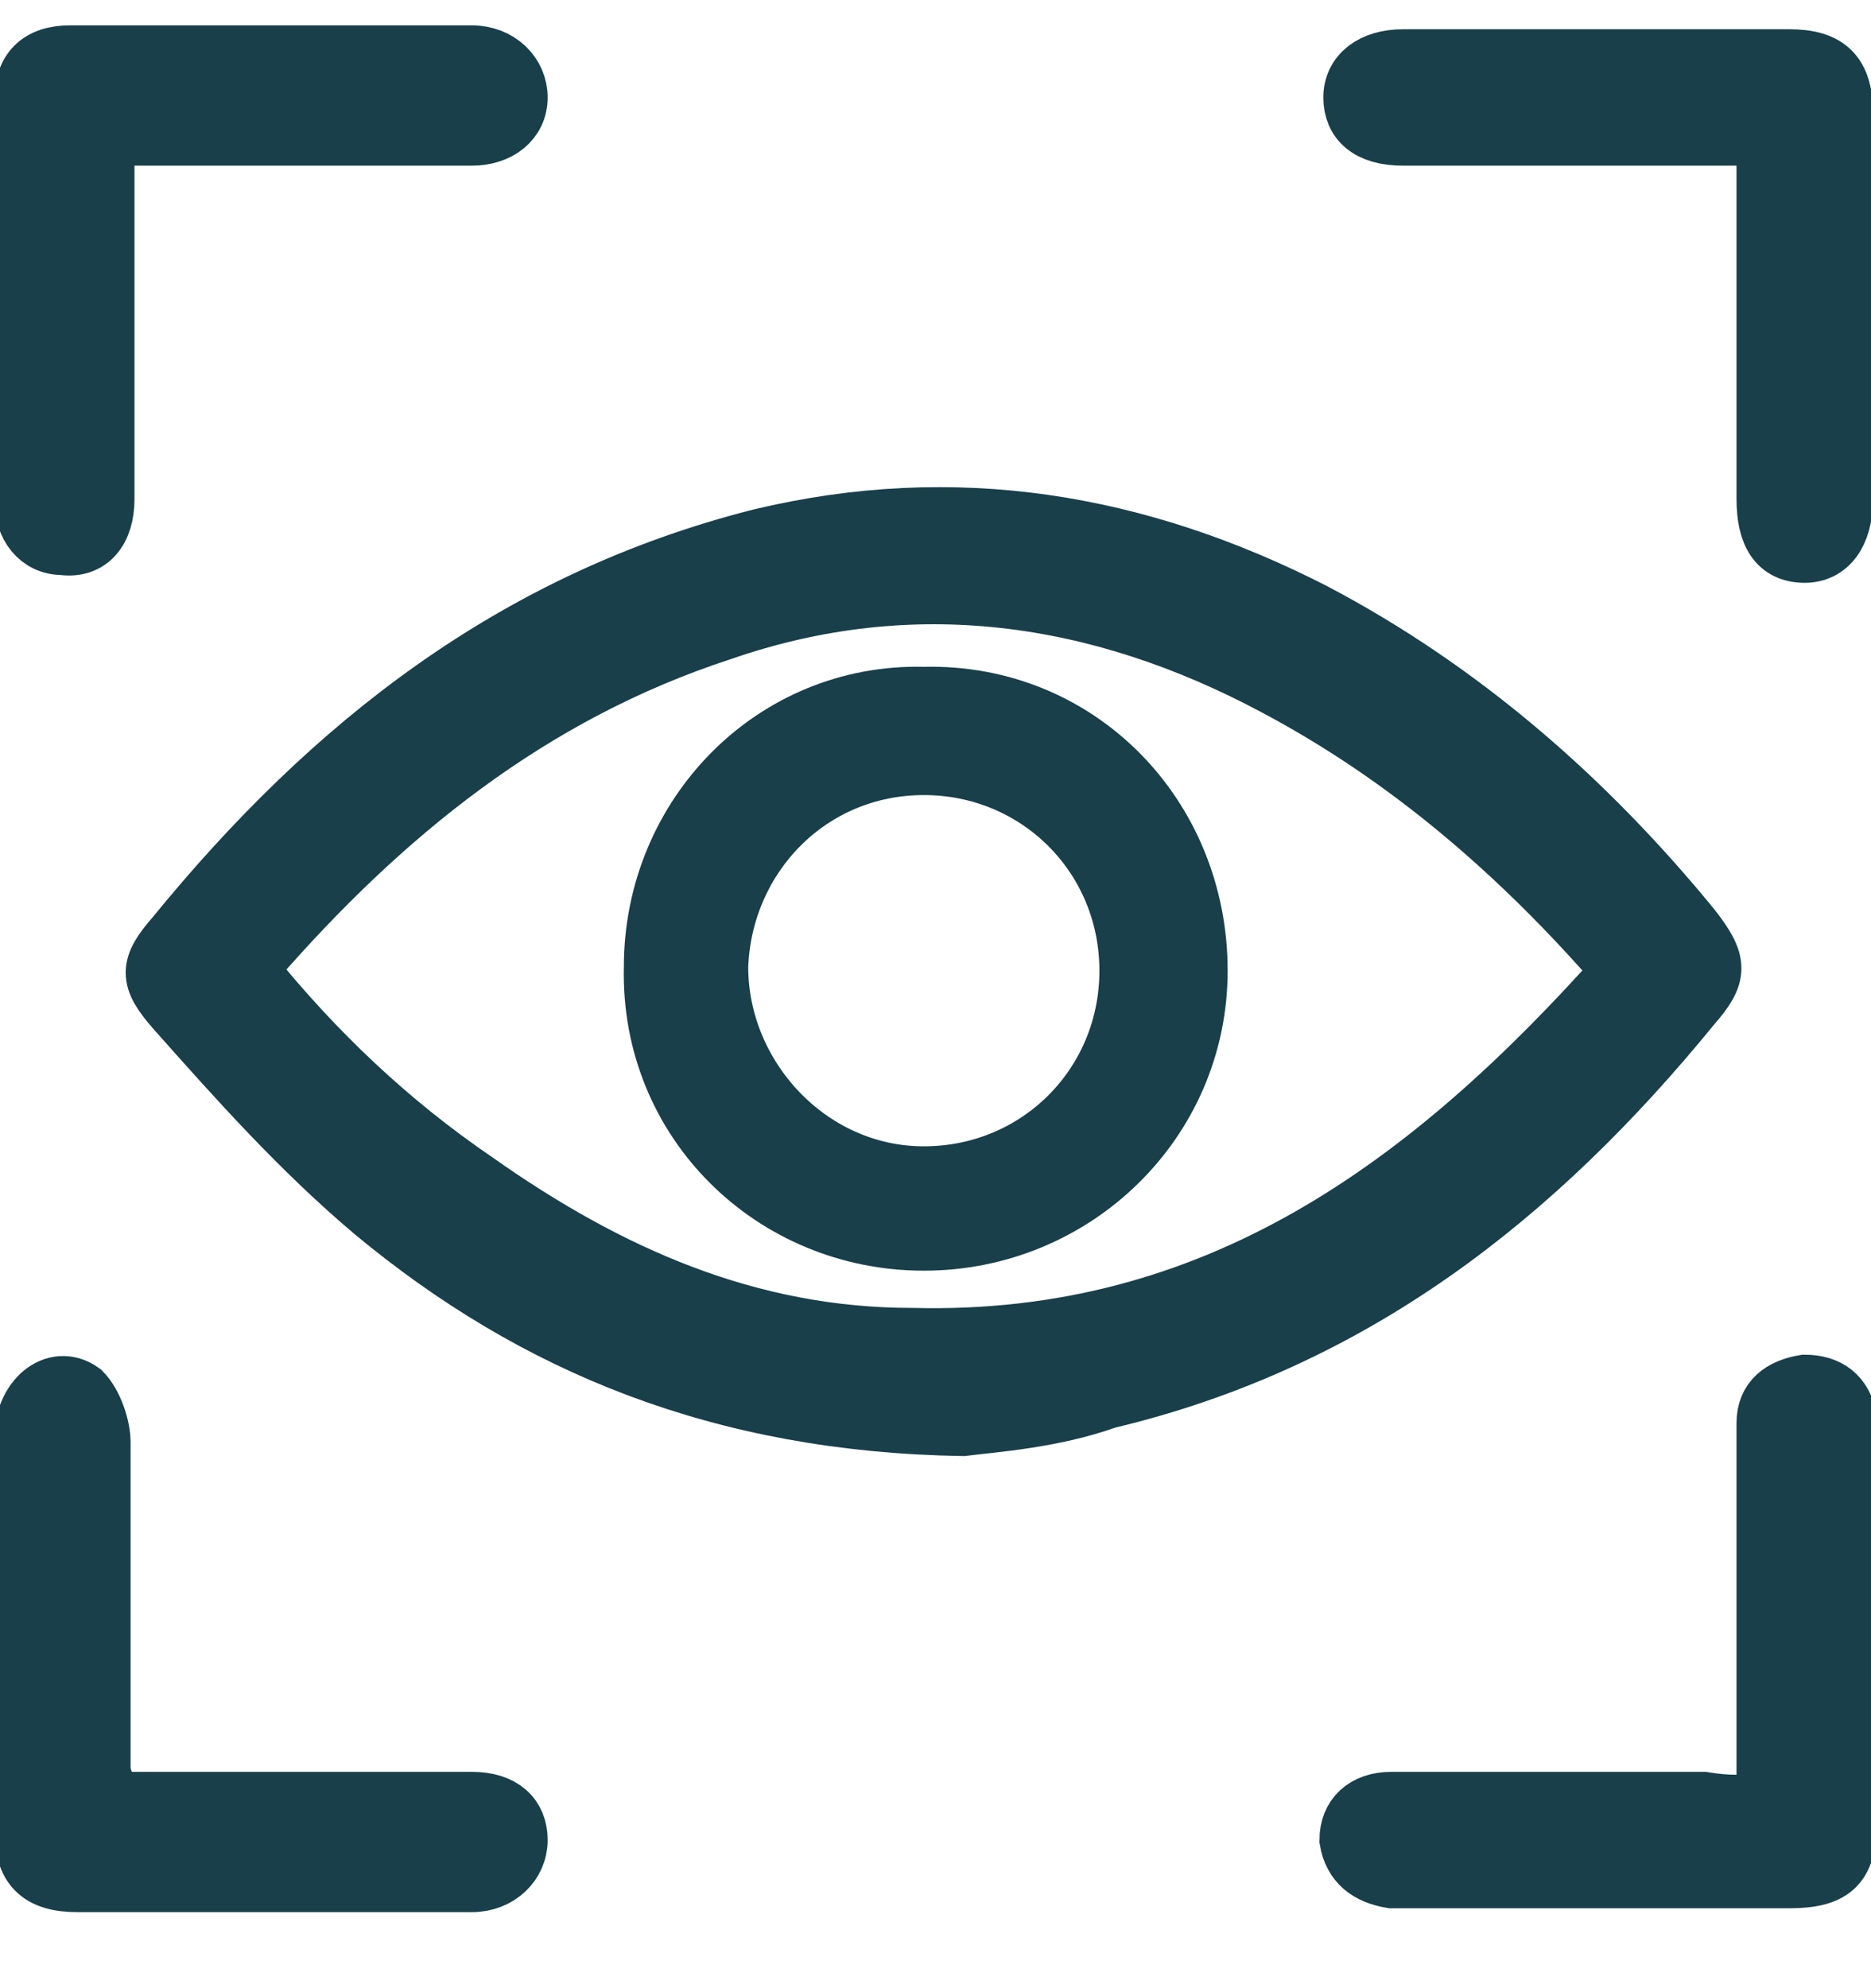
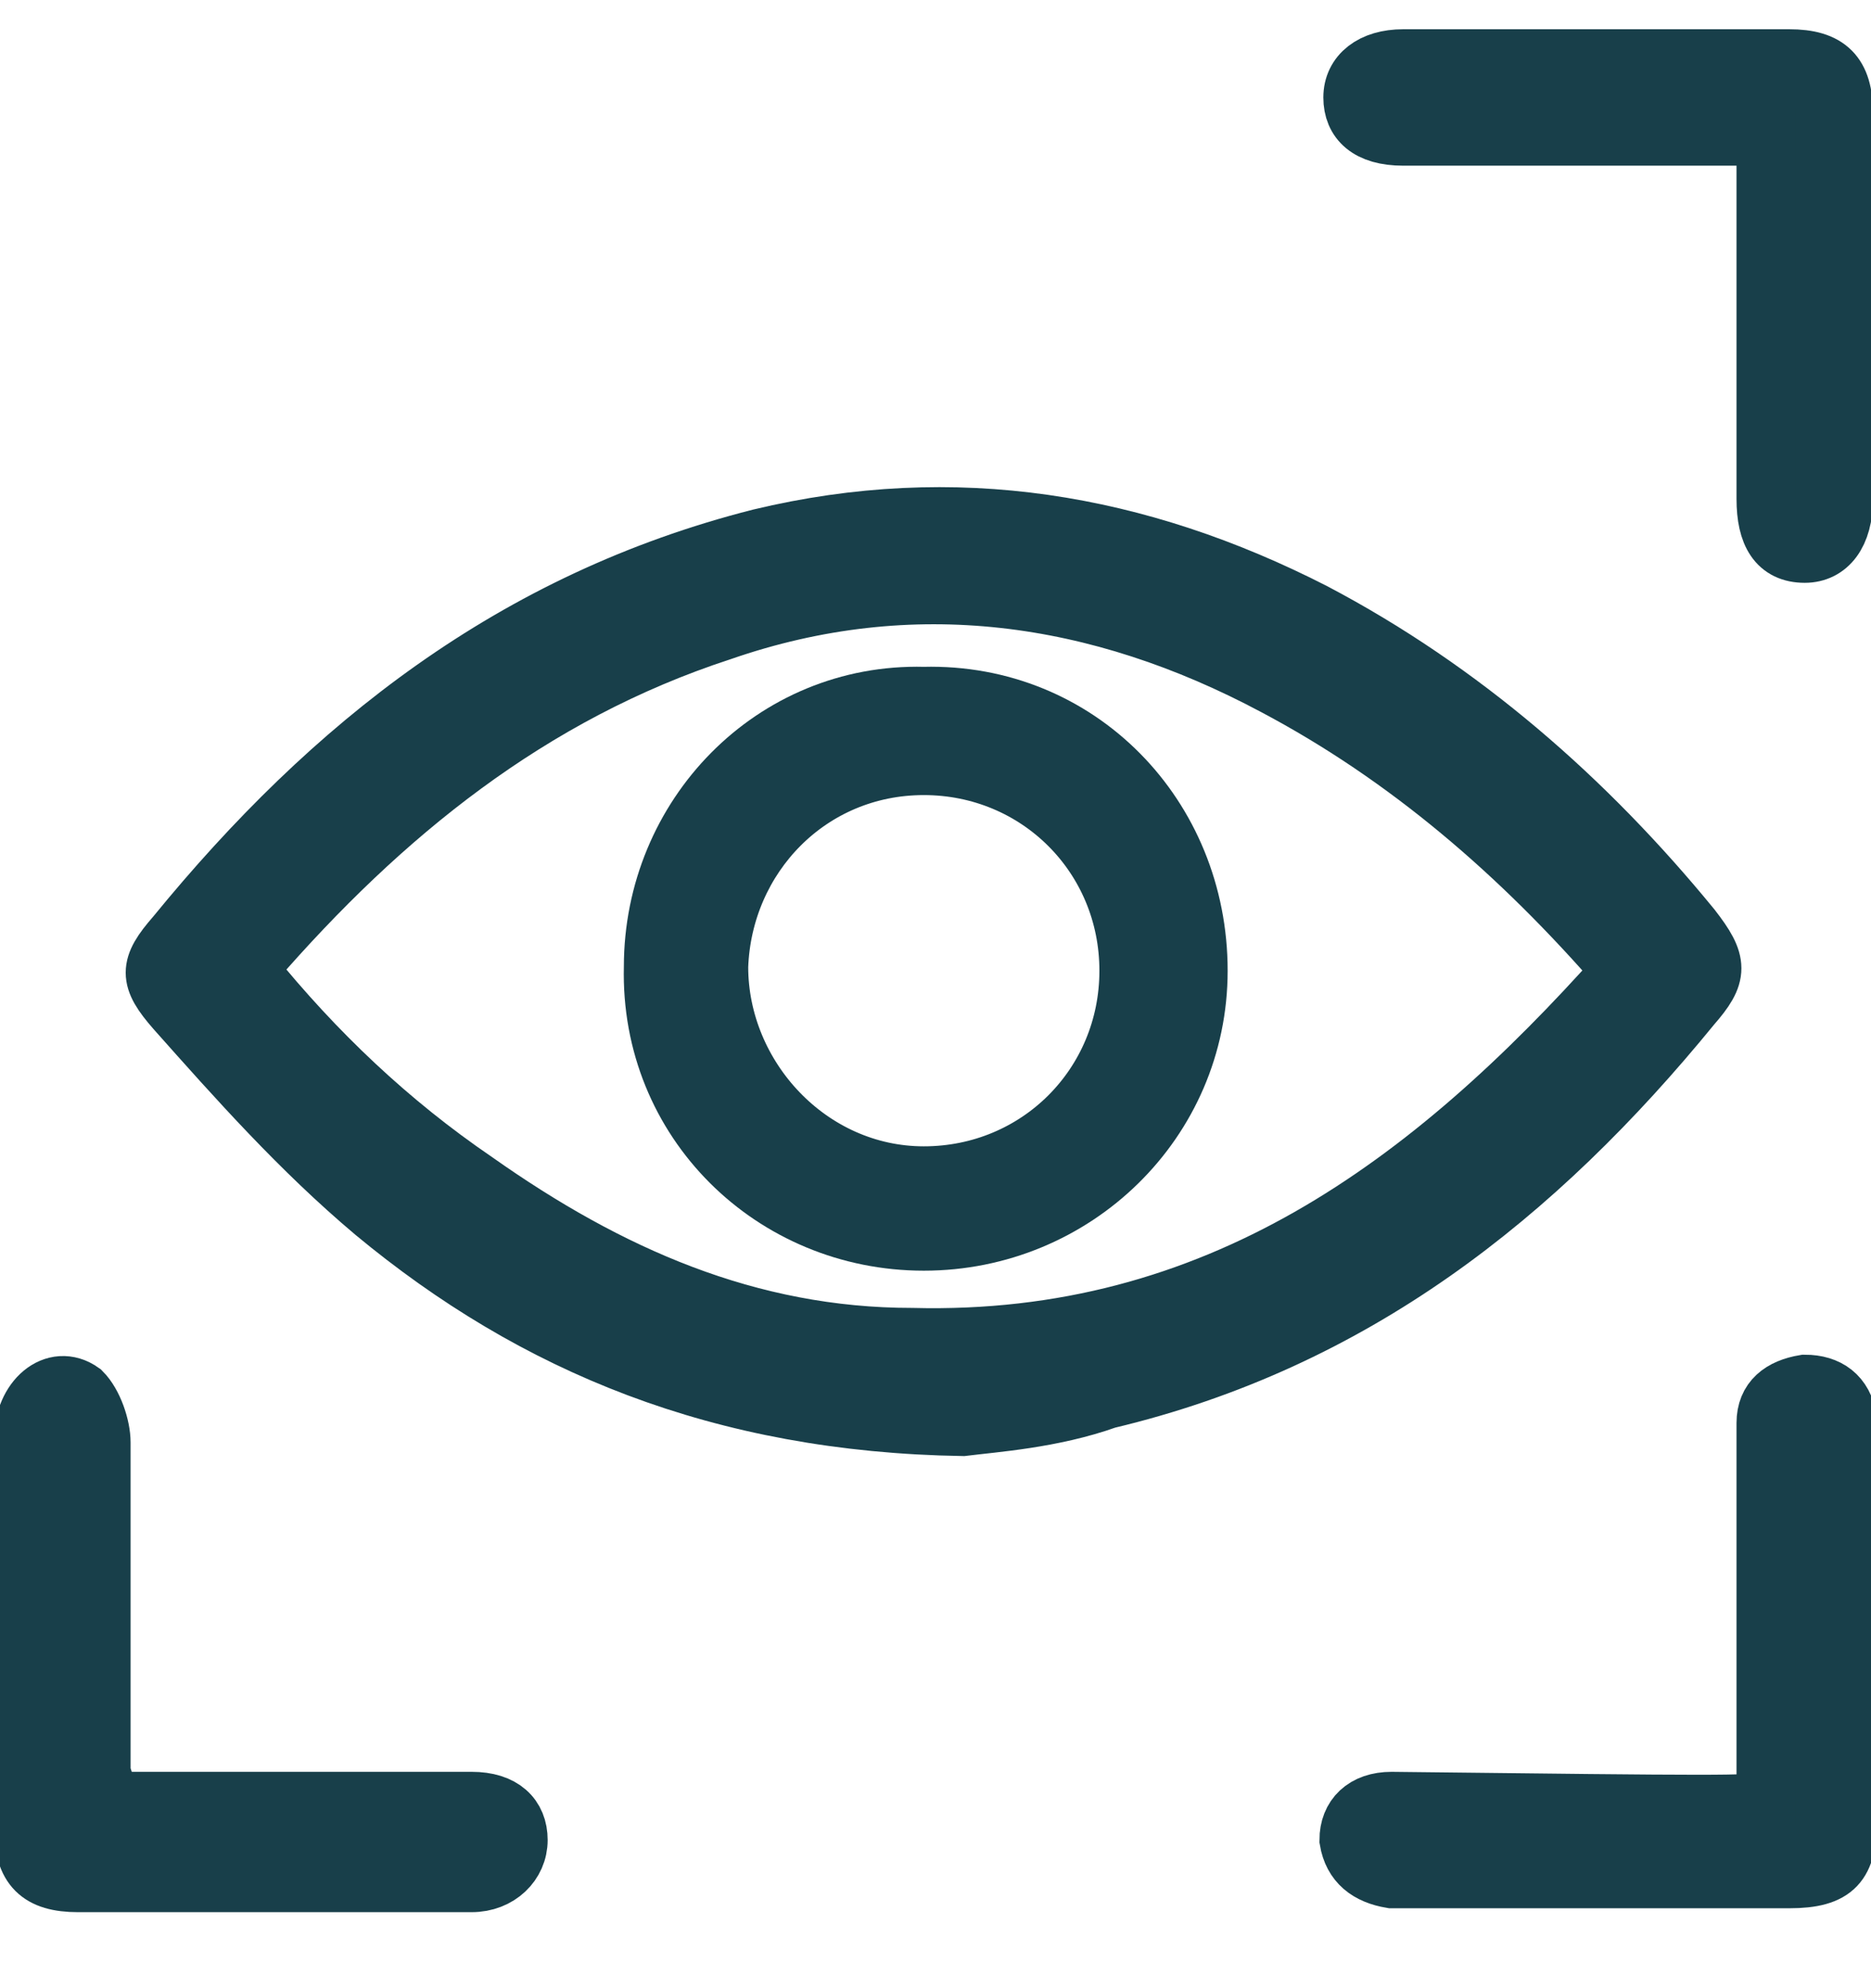
<svg xmlns="http://www.w3.org/2000/svg" version="1.1" id="Layer_1" x="0px" y="0px" width="48px" height="51px" viewBox="0 0 48 51" style="enable-background:new 0 0 48 51;" xml:space="preserve">
  <style type="text/css">
	.st0{fill:#183F4A;stroke:#183F4A;stroke-width:1.5;stroke-miterlimit:10;}
	.st1{fill:#183F4A;stroke:#183F4A;stroke-width:1.39;stroke-miterlimit:10;}
</style>
  <path class="st0" d="M24.7,36.6c-6.2-0.1-11-2.1-15.1-5.5c-1.9-1.6-3.5-3.4-5.1-5.2c-0.7-0.8-0.7-1.1,0-1.9c4-4.9,8.7-8.6,15-10.2  c5-1.2,9.7-0.4,14.2,1.9c3.8,2,7,4.8,9.7,8.1c0.7,0.9,0.7,1.2,0,2c-4,4.9-8.7,8.6-15,10.1C27,36.4,25.5,36.5,24.7,36.6  C24.7,36.6,24.7,36.6,24.7,36.6z M41.6,24.9c-2.6-3-5.5-5.5-8.9-7.3c-4.5-2.4-9.3-3.1-14.2-1.4c-4.9,1.6-8.7,4.7-12,8.5  c0,0,0,0.1-0.1,0.2c1.7,2.1,3.6,3.9,5.8,5.4c3.4,2.4,7,4,11.2,4C31.2,34.5,36.7,30.4,41.6,24.9C41.6,24.9,41.6,24.9,41.6,24.9z" />
-   <path class="st0" d="M2.7,3.5v9.3c0,0.8-0.4,1.3-1.1,1.2c-0.6,0-1-0.5-1-1.2V2.6c0-0.8,0.4-1.2,1.2-1.2h10.3c0.7,0,1.2,0.5,1.2,1.1  s-0.5,1-1.2,1H3.7C3.3,3.5,3.1,3.5,2.7,3.5L2.7,3.5z" />
  <path class="st0" d="M45.3,3.5H36c-0.9,0-1.3-0.4-1.3-1s0.5-1,1.3-1h9.9c1,0,1.4,0.4,1.4,1.4v9.9c0,0.9-0.4,1.4-1,1.4  c-0.7,0-1-0.5-1-1.4V4.4C45.3,4.1,45.3,3.8,45.3,3.5C45.3,3.5,45.3,3.5,45.3,3.5z" />
  <path class="st0" d="M2.7,46.2h9.4c0.8,0,1.2,0.4,1.2,1s-0.5,1.1-1.2,1.1H2c-1,0-1.4-0.4-1.4-1.4v-10c0-1,0.8-1.7,1.5-1.2  C2.4,36,2.6,36.6,2.6,37v8.5C2.7,45.7,2.7,45.9,2.7,46.2z" />
-   <path class="st0" d="M45.3,46.2v-9.7c0-0.6,0.4-0.9,1-1c0.6,0,1,0.3,1.1,0.9v10.3c0,1.1-0.3,1.5-1.5,1.5H35.7c-0.6-0.1-1-0.4-1.1-1  c0-0.6,0.4-1,1.1-1h8C44.3,46.3,44.8,46.3,45.3,46.2C45.3,46.2,45.3,46.2,45.3,46.2z" />
+   <path class="st0" d="M45.3,46.2v-9.7c0-0.6,0.4-0.9,1-1c0.6,0,1,0.3,1.1,0.9v10.3c0,1.1-0.3,1.5-1.5,1.5H35.7c-0.6-0.1-1-0.4-1.1-1  c0-0.6,0.4-1,1.1-1C44.3,46.3,44.8,46.3,45.3,46.2C45.3,46.2,45.3,46.2,45.3,46.2z" />
  <path class="st1" d="M30.8,24.9c0,3.9-3.2,7-7.1,7s-7.1-3.1-7-7.1c0-3.9,3.1-7.1,7-7C27.7,17.7,30.8,20.9,30.8,24.9z M23.7,30.1  c2.9,0,5.2-2.3,5.2-5.2s-2.3-5.2-5.2-5.2s-5.1,2.3-5.2,5.1C18.5,27.6,20.8,30.1,23.7,30.1L23.7,30.1z" />
</svg>